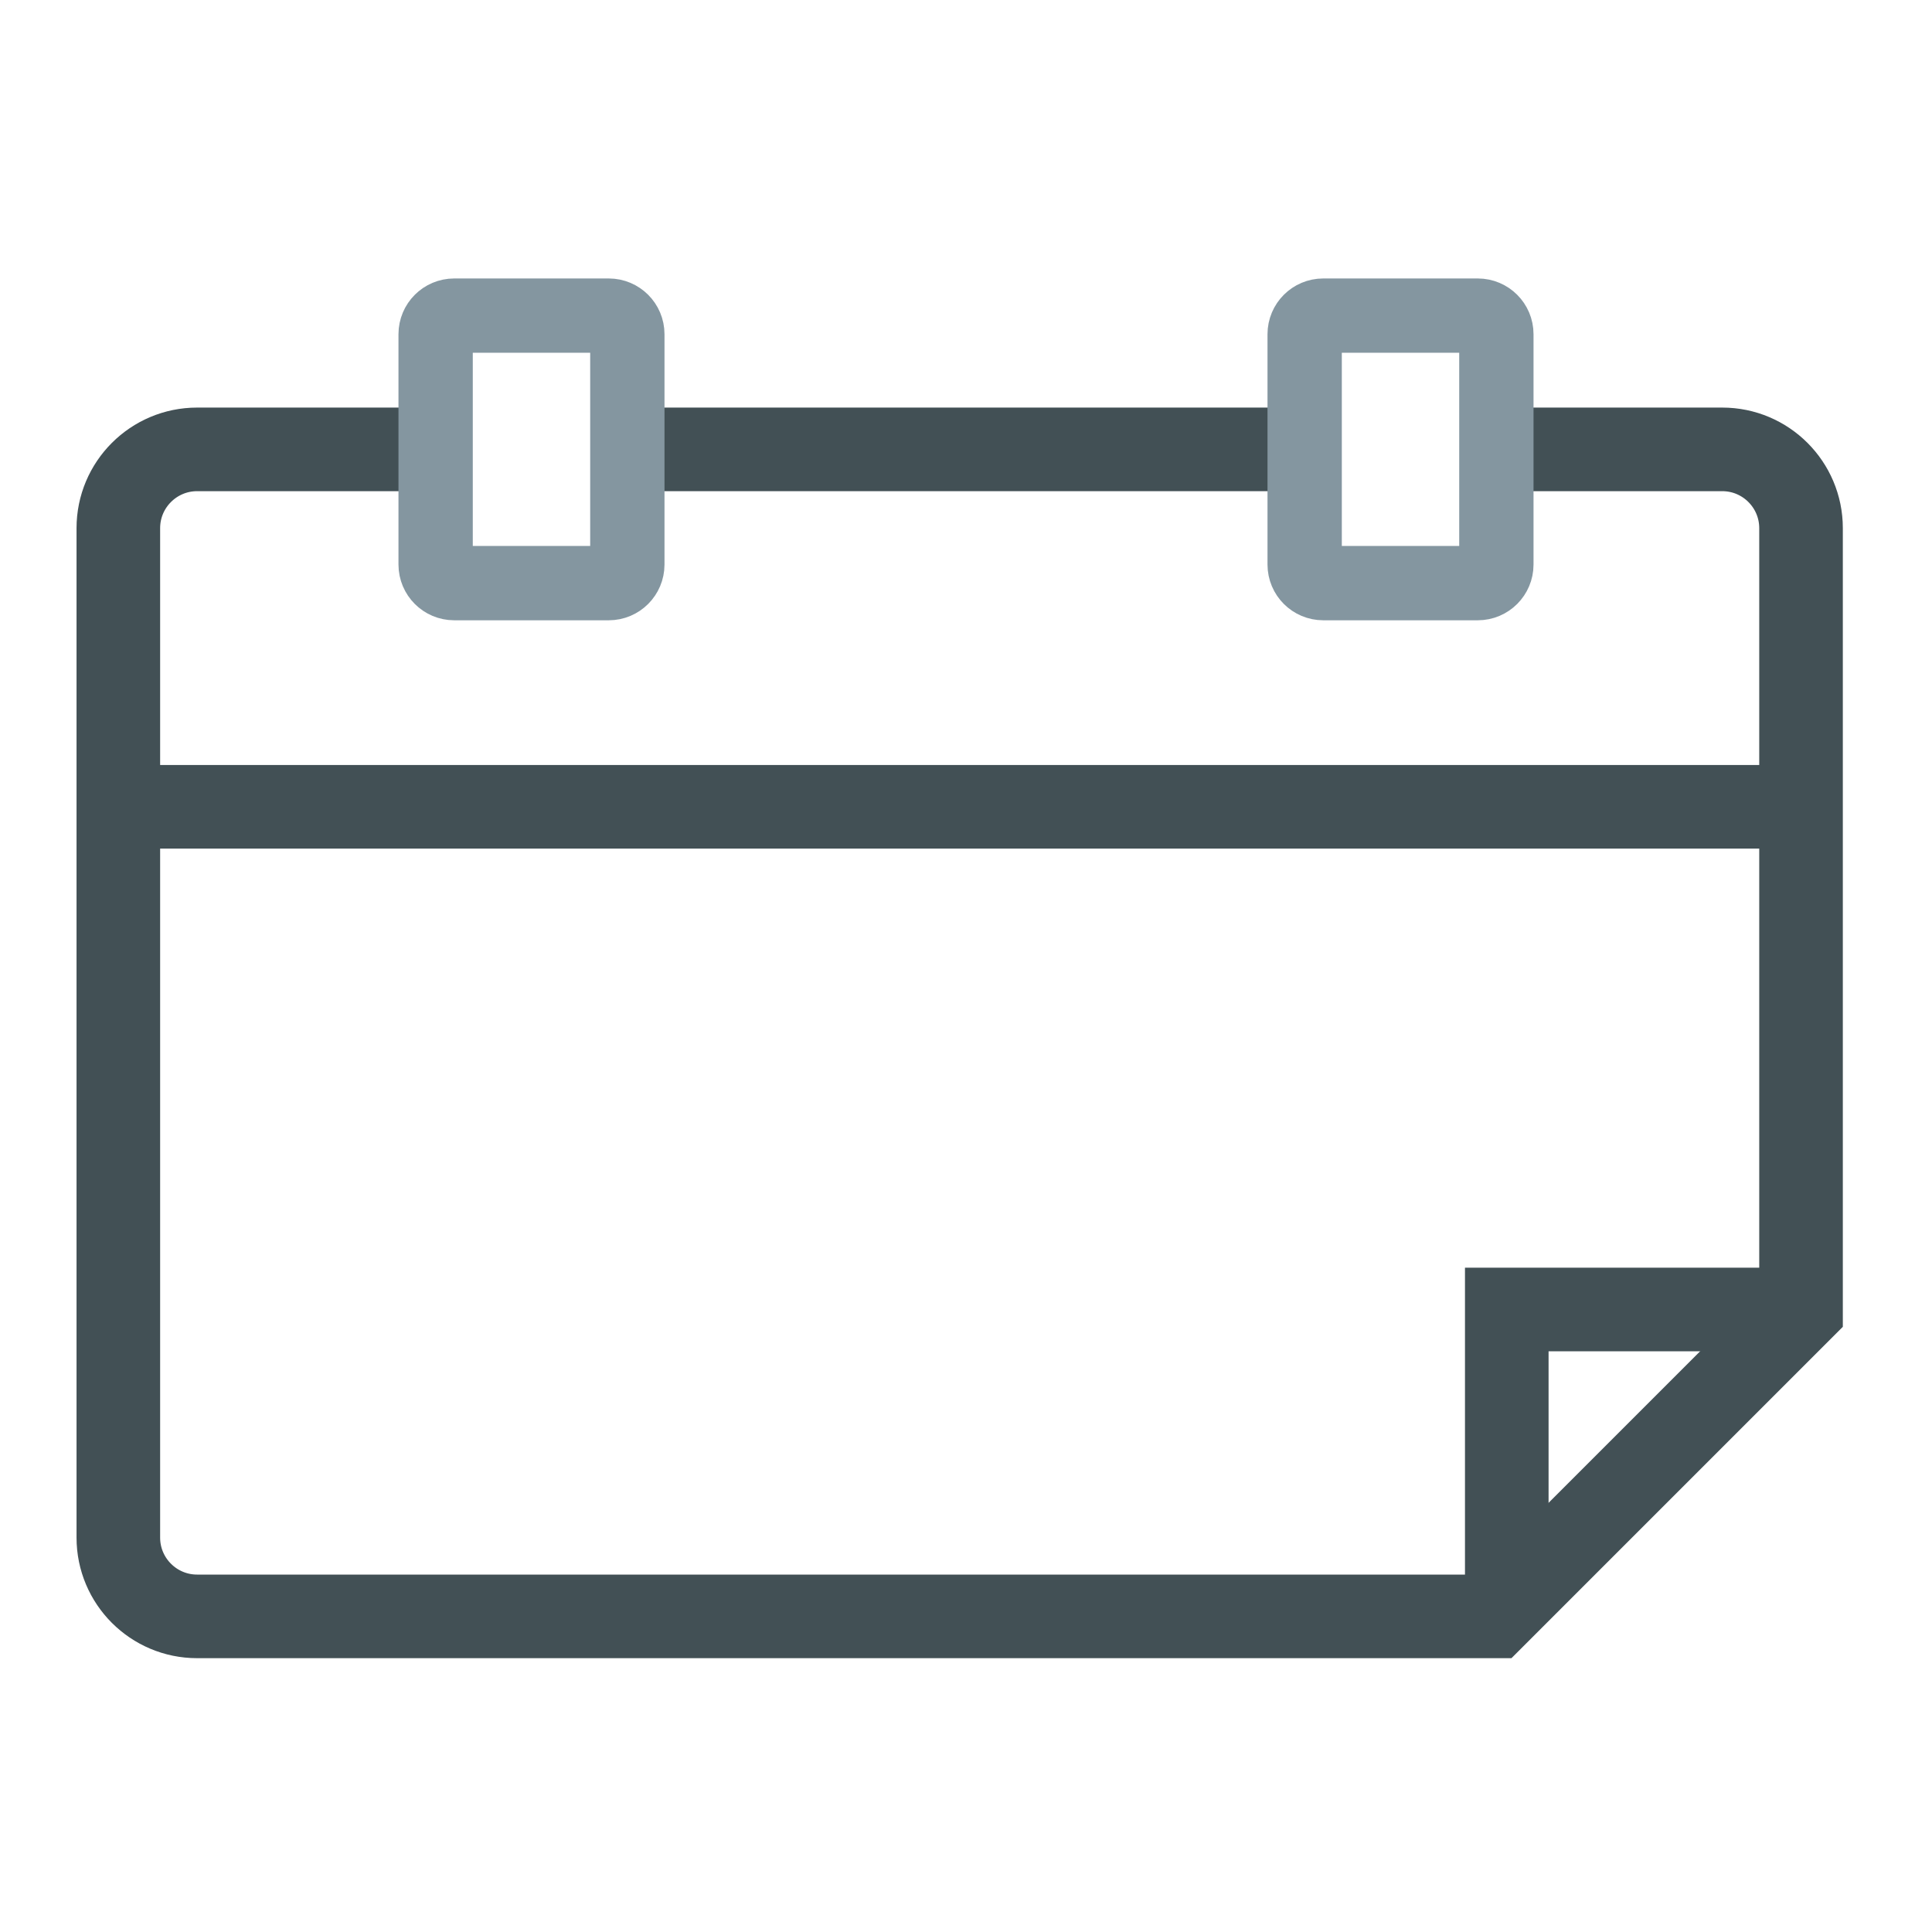
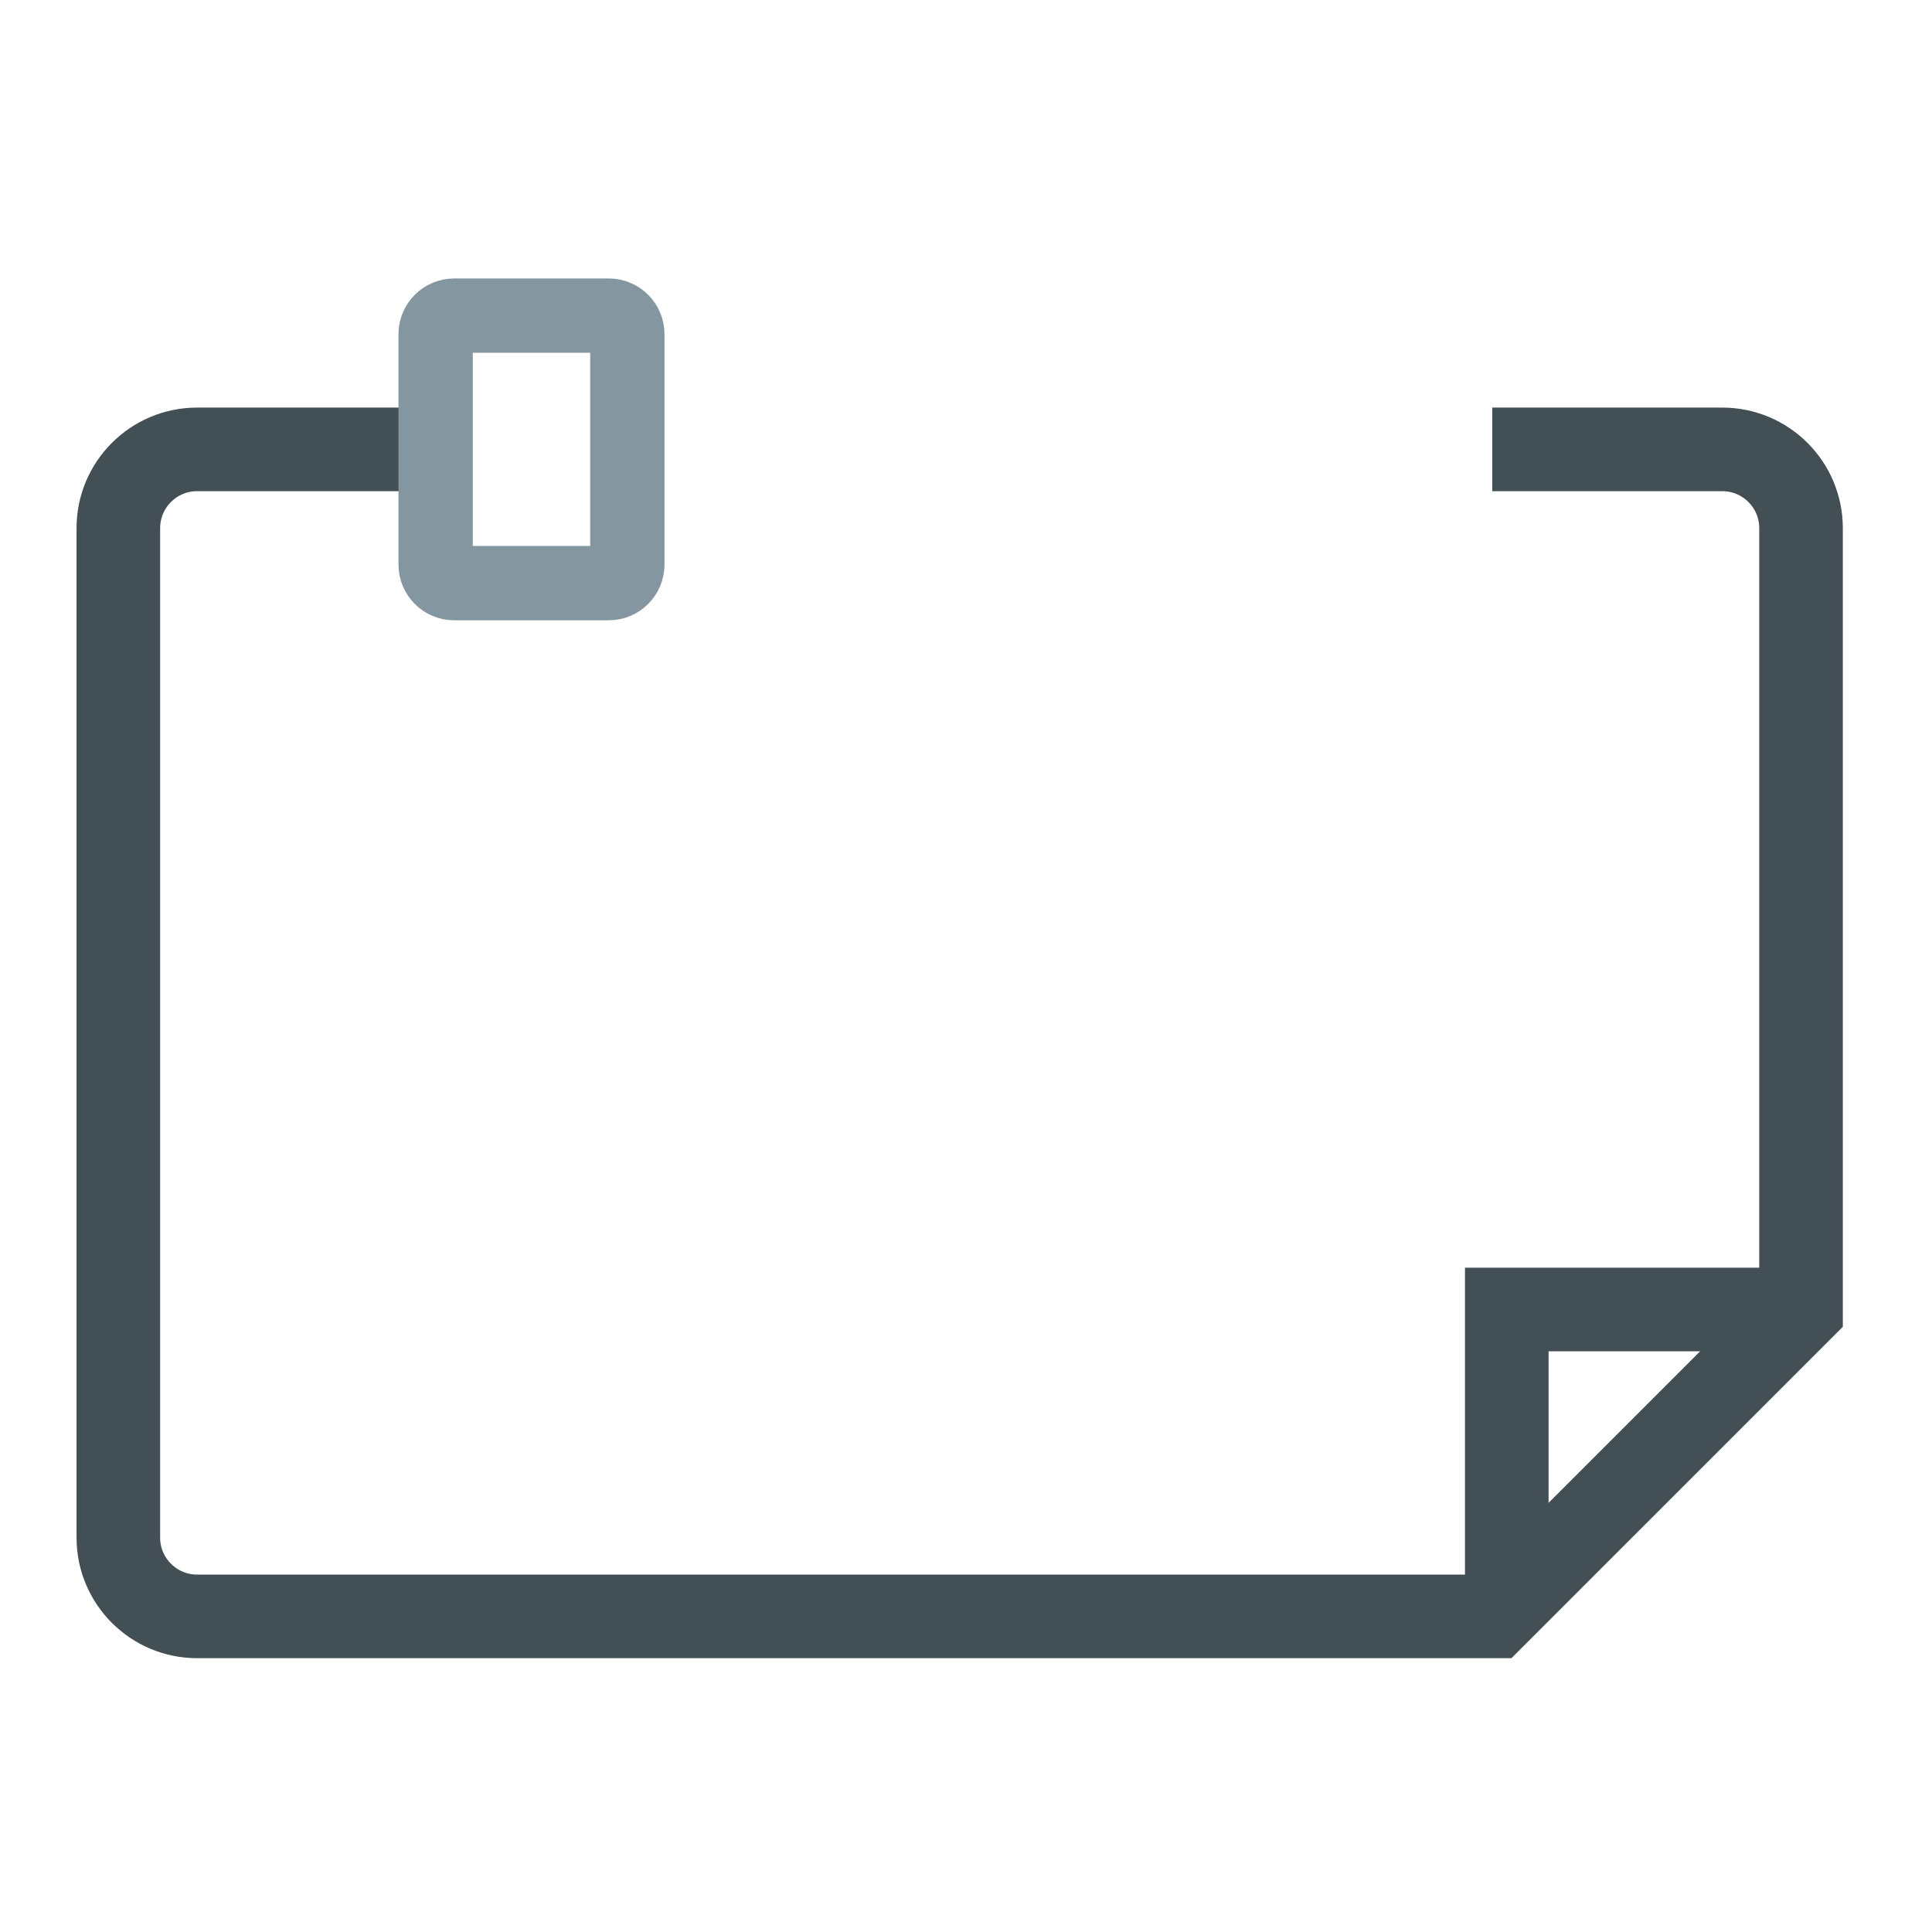
<svg xmlns="http://www.w3.org/2000/svg" width="52" height="52" viewBox="0 0 52 52" fill="none">
-   <path d="M3.135 21.715H48.865" stroke="#425055" stroke-width="2.25" stroke-miterlimit="10" />
-   <path d="M16.885 12.095H35.115" stroke="#425055" stroke-width="2.25" stroke-miterlimit="10" />
  <path d="M40.165 12.095H46.355C47.525 12.095 48.475 13.045 48.475 14.215V35.245L40.215 43.505H5.305C4.135 43.505 3.185 42.555 3.185 41.385V14.215C3.185 13.045 4.135 12.095 5.305 12.095H11.835" stroke="#425055" stroke-width="2.25" stroke-miterlimit="10" />
  <path d="M48.825 35.245H40.555V43.505" stroke="#425055" stroke-width="2.25" stroke-miterlimit="10" />
  <path d="M16.385 8.495H12.225C11.949 8.495 11.725 8.719 11.725 8.995V15.195C11.725 15.471 11.949 15.695 12.225 15.695H16.385C16.661 15.695 16.885 15.471 16.885 15.195V8.995C16.885 8.719 16.661 8.495 16.385 8.495Z" stroke="#8496A0" stroke-width="2" stroke-miterlimit="10" />
-   <path d="M39.775 8.495H35.615C35.339 8.495 35.115 8.719 35.115 8.995V15.195C35.115 15.471 35.339 15.695 35.615 15.695H39.775C40.051 15.695 40.275 15.471 40.275 15.195V8.995C40.275 8.719 40.051 8.495 39.775 8.495Z" stroke="#8496A0" stroke-width="2" stroke-miterlimit="10" />
</svg>